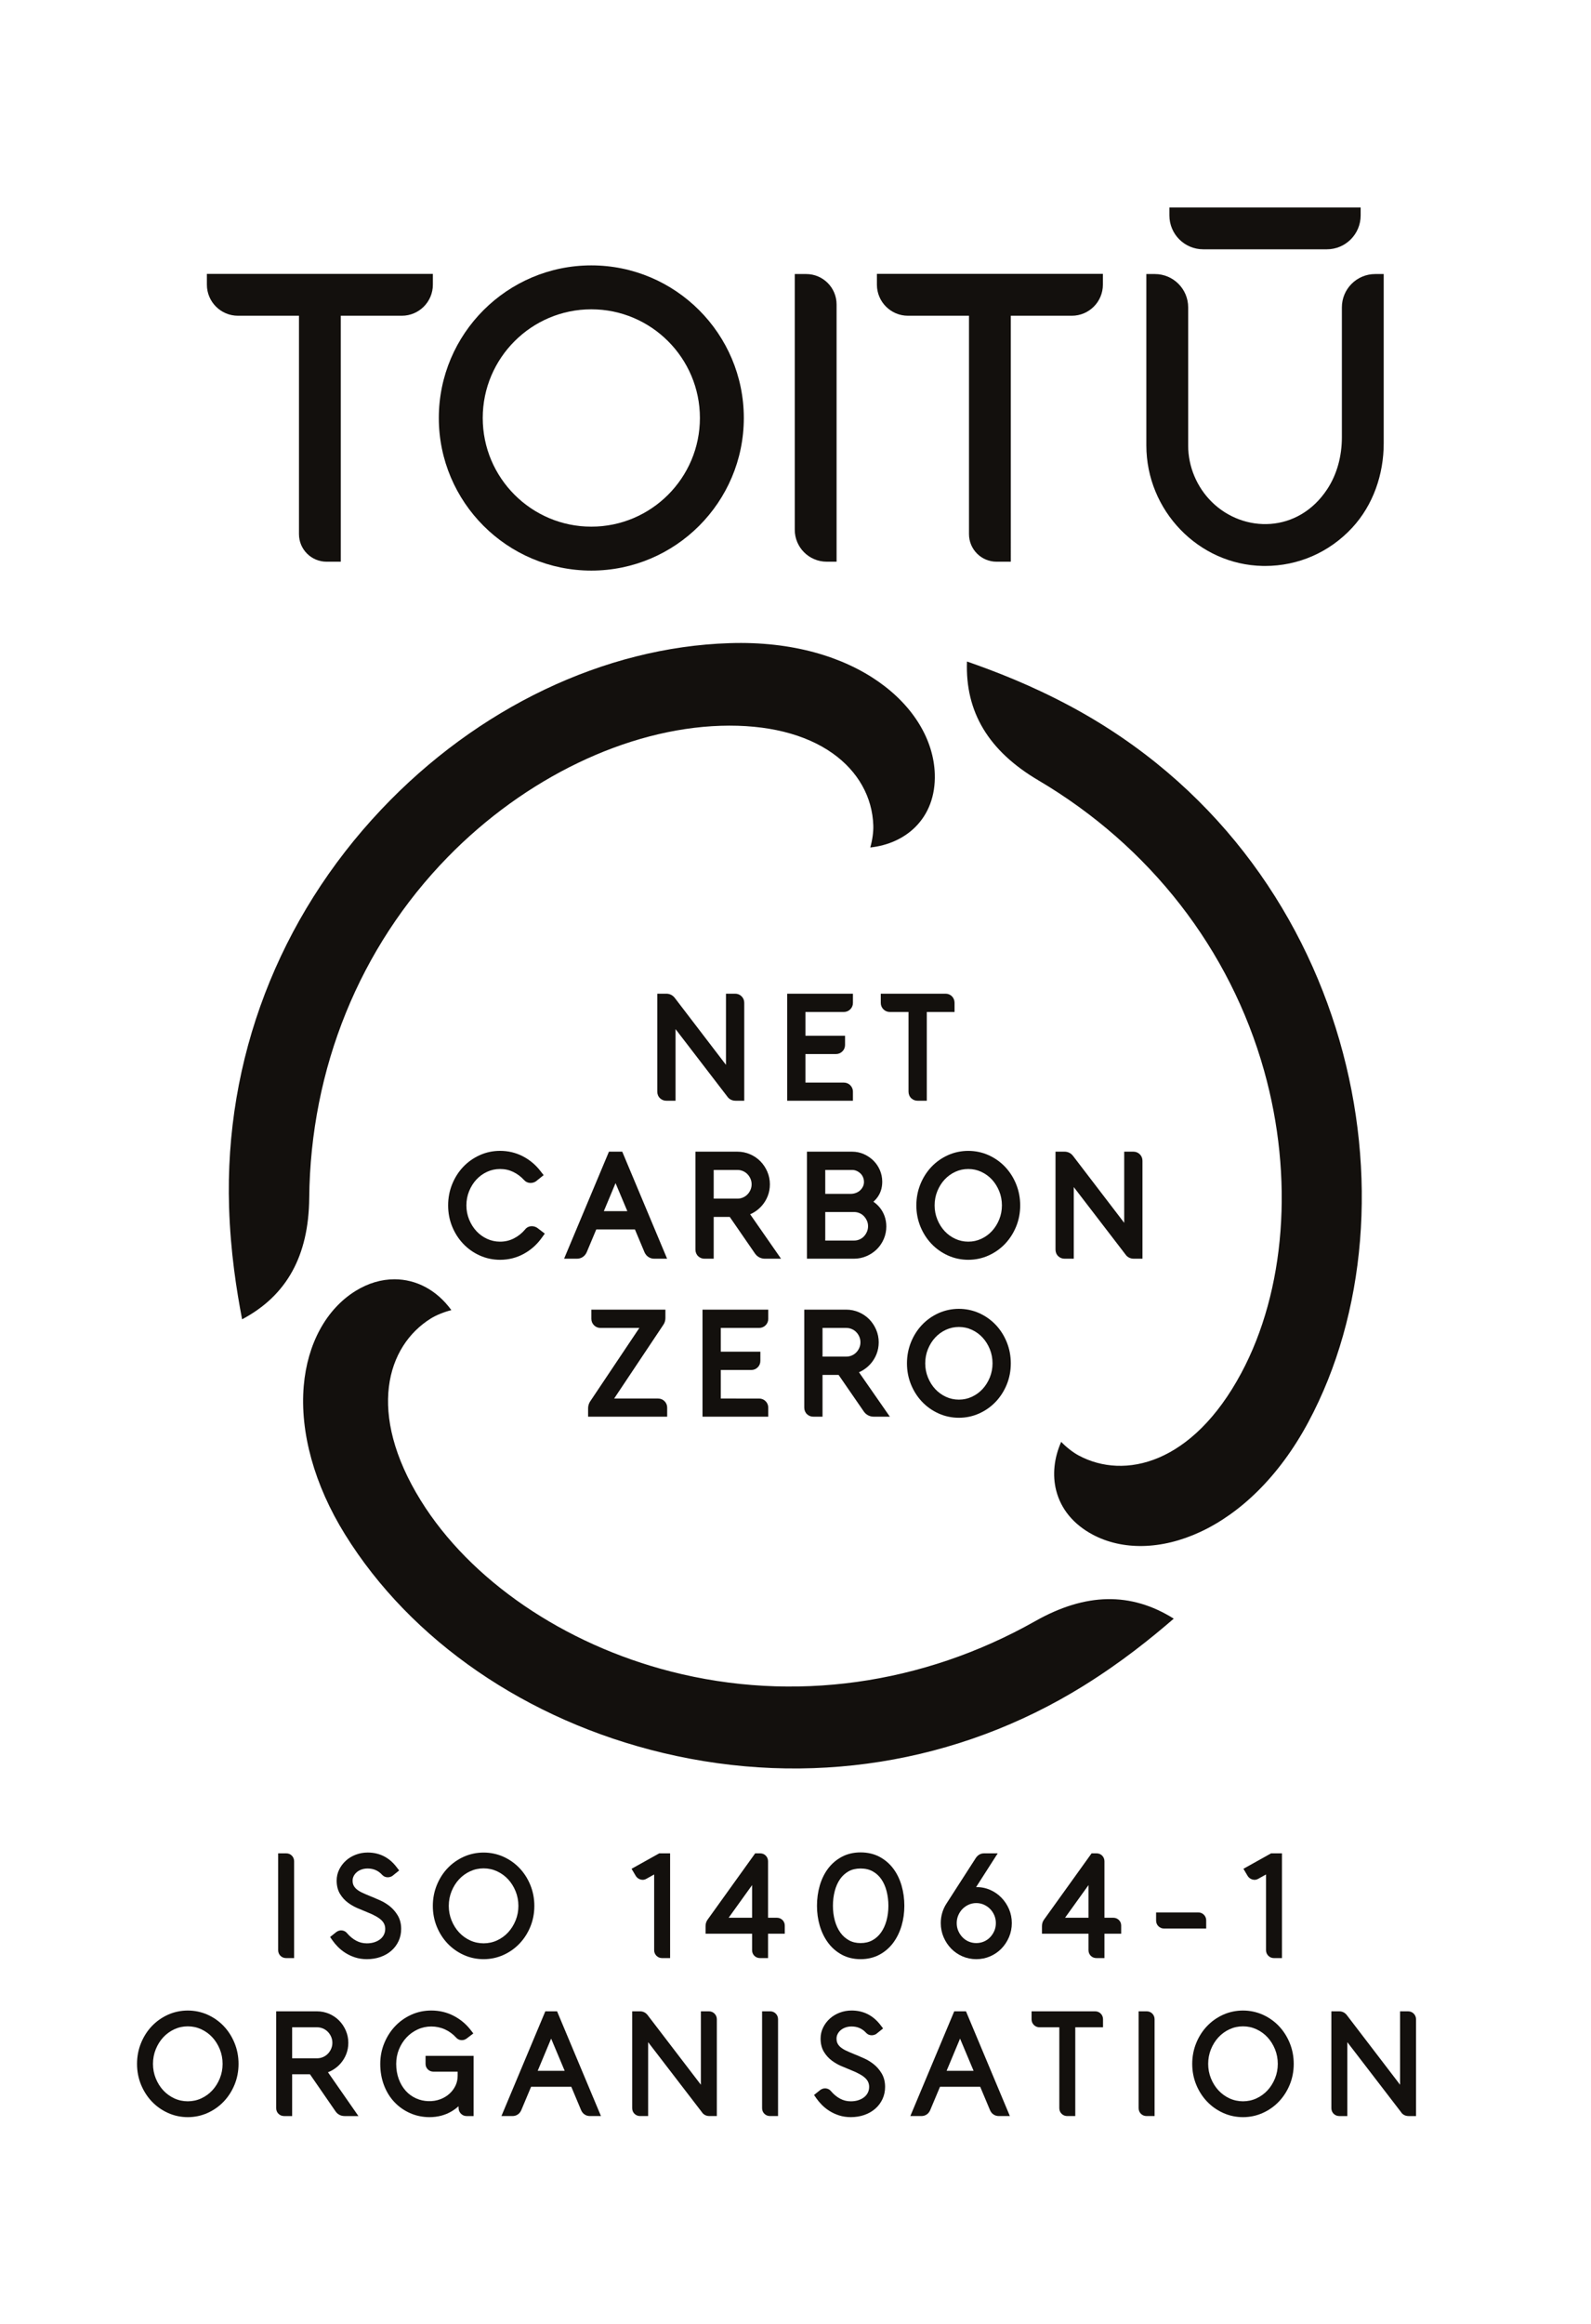
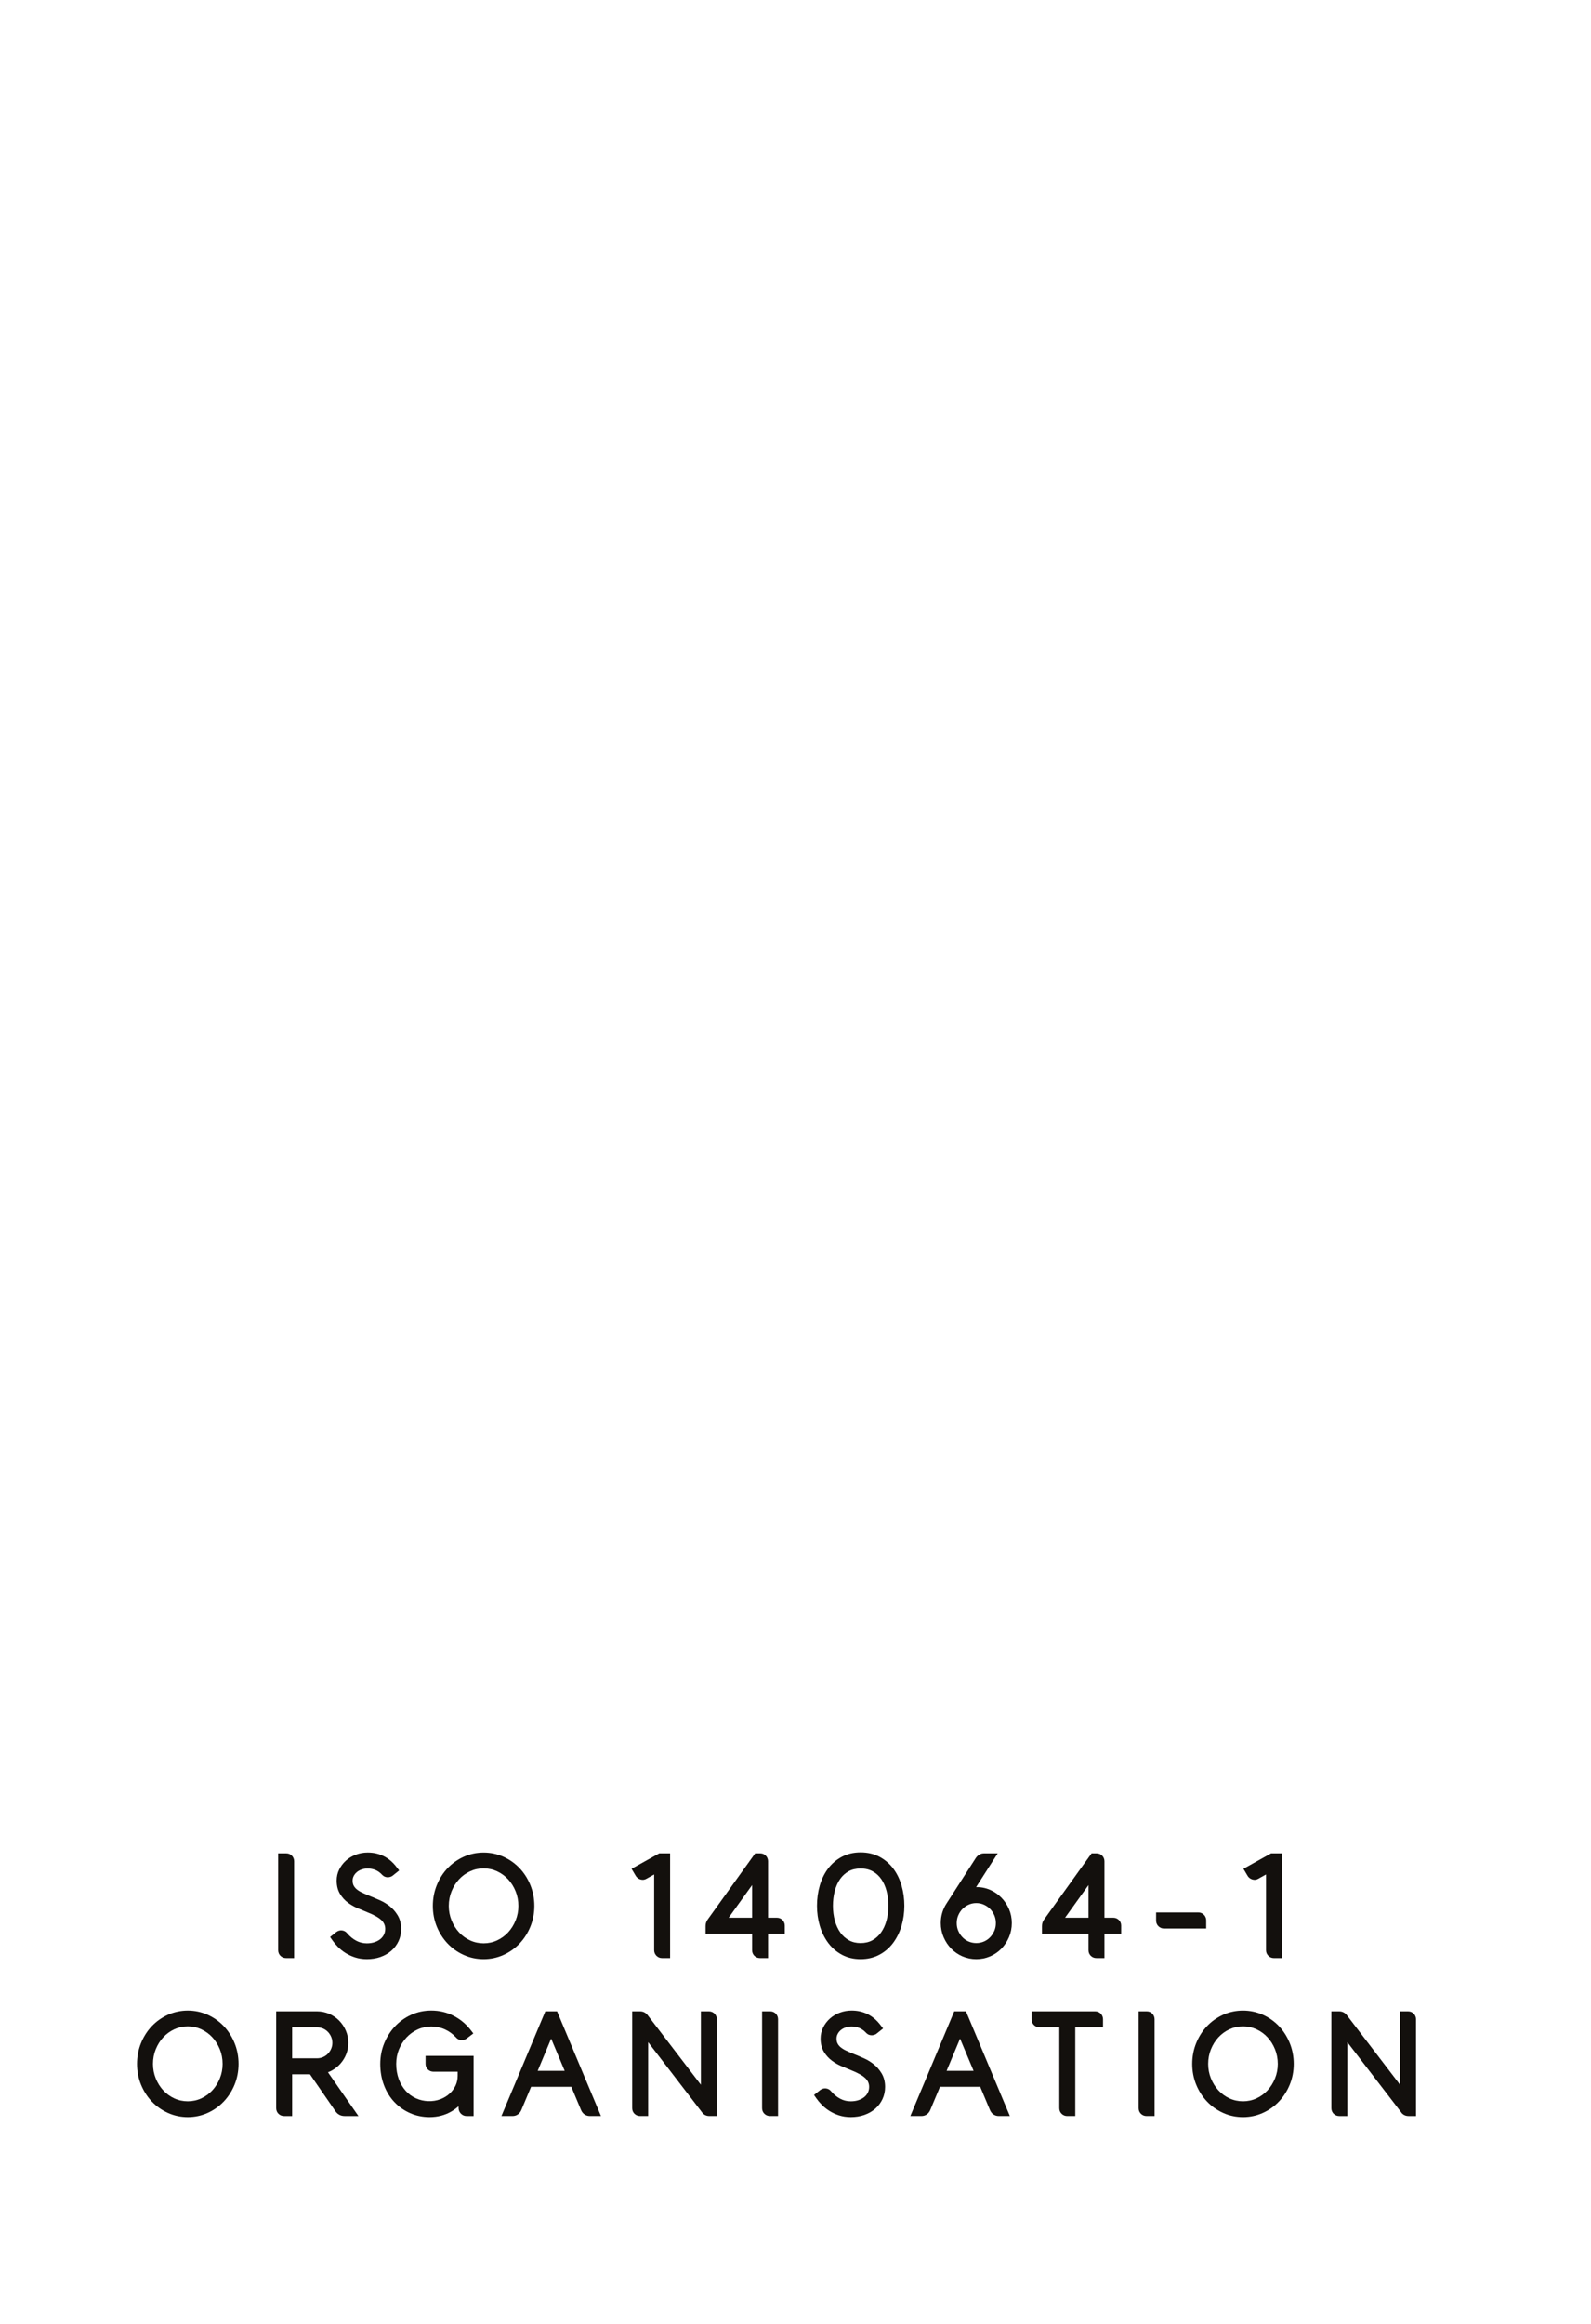
<svg xmlns="http://www.w3.org/2000/svg" viewBox="0 0 456.8 666.667" height="666.667" width="456.8" id="svg2" version="1.1">
  <defs id="defs6">
    <clipPath id="clipPath16" clipPathUnits="userSpaceOnUse">
-       <path id="path14" d="M 0,500 H 342.6 V 0 H 0 Z" />
-     </clipPath>
+       </clipPath>
    <clipPath id="clipPath112" clipPathUnits="userSpaceOnUse">
      <path id="path110" d="M 0,500 H 342.6 V 0 H 0 Z" />
    </clipPath>
  </defs>
  <g transform="matrix(1.333,0,0,-1.333,0,666.667)" id="g8">
    <g id="g10">
      <g clip-path="url(#clipPath16)" id="g12">
        <g transform="translate(178.062,379.234)" id="g18">
          <path id="path20" style="fill:#13100d;fill-opacity:1;fill-rule:nonzero;stroke:none" d="m 0,0 h 2.129 v 55.371 c 0,3.611 -2.927,6.539 -6.537,6.539 h -2.47 V 6.877 C -6.878,3.079 -3.799,0 0,0" />
        </g>
        <g transform="translate(127.366,433.553)" id="g22">
          <path id="path24" style="fill:#13100d;fill-opacity:1;fill-rule:nonzero;stroke:none" d="m 0,0 c 12.895,0 23.387,-10.495 23.387,-23.39 0,-12.897 -10.492,-23.388 -23.387,-23.388 -12.897,0 -23.39,10.491 -23.39,23.388 C -23.39,-10.495 -12.897,0 0,0 m 0,-56.235 c 18.112,0 32.845,14.731 32.845,32.845 0,18.111 -14.733,32.845 -32.845,32.845 -18.113,0 -32.848,-14.734 -32.848,-32.845 0,-18.114 14.735,-32.845 32.848,-32.845" />
        </g>
        <g transform="translate(64.395,385.171)" id="g26">
          <path id="path28" style="fill:#13100d;fill-opacity:1;fill-rule:nonzero;stroke:none" d="M 0,0 C 0,-3.281 2.66,-5.939 5.938,-5.939 H 9.009 L 9.006,46.998 h 13.146 c 3.696,0 6.69,2.996 6.69,6.691 v 2.318 h -48.675 v -2.318 c 0,-3.695 2.995,-6.691 6.69,-6.691 H 0 Z" />
        </g>
        <g transform="translate(195.567,432.169)" id="g30">
          <path id="path32" style="fill:#13100d;fill-opacity:1;fill-rule:nonzero;stroke:none" d="m 0,0 h 13.143 v -46.998 c 0,-3.281 2.66,-5.939 5.938,-5.939 h 3.071 L 22.149,0 h 13.146 c 3.696,0 6.69,2.997 6.69,6.691 V 9.01 H -6.69 V 6.691 C -6.69,2.997 -3.695,0 0,0" />
        </g>
        <g transform="translate(271.981,378.321)" id="g34">
-           <path id="path36" style="fill:#13100d;fill-opacity:1;fill-rule:nonzero;stroke:none" d="m 0,0 c 0.168,-0.003 0.335,-0.005 0.5,-0.005 7.137,0 13.835,2.913 18.75,8.209 4.547,4.903 6.807,11.508 6.807,18.195 v 36.423 h -1.839 c -3.96,0 -7.172,-3.211 -7.172,-7.171 V 27.697 c 0,-3.943 -0.986,-7.877 -3.151,-11.172 -6.264,-9.532 -18.02,-9.484 -24.846,-2.773 -3.246,3.192 -5.109,7.617 -5.109,12.137 v 29.762 c 0,3.96 -3.212,7.171 -7.171,7.171 h -1.838 V 25.946 C -25.069,11.9 -13.822,0.26 0,0" />
+           <path id="path36" style="fill:#13100d;fill-opacity:1;fill-rule:nonzero;stroke:none" d="m 0,0 c 0.168,-0.003 0.335,-0.005 0.5,-0.005 7.137,0 13.835,2.913 18.75,8.209 4.547,4.903 6.807,11.508 6.807,18.195 v 36.423 h -1.839 c -3.96,0 -7.172,-3.211 -7.172,-7.171 V 27.697 c 0,-3.943 -0.986,-7.877 -3.151,-11.172 -6.264,-9.532 -18.02,-9.484 -24.846,-2.773 -3.246,3.192 -5.109,7.617 -5.109,12.137 v 29.762 c 0,3.96 -3.212,7.171 -7.171,7.171 h -1.838 V 25.946 " />
        </g>
        <g transform="translate(259.16,446.469)" id="g38">
          <path id="path40" style="fill:#13100d;fill-opacity:1;fill-rule:nonzero;stroke:none" d="m 0,0 h 26.629 c 4.021,0 7.283,3.262 7.283,7.284 V 9.01 H -7.283 V 7.284 C -7.283,3.262 -4.022,0 0,0" />
        </g>
        <g transform="translate(96.418,315.639)" id="g42">
          <path id="path44" style="fill:#13100d;fill-opacity:1;fill-rule:nonzero;stroke:none" d="m 0,0 c 16.674,17.072 38.669,27.643 58.835,28.279 9.876,0.309 18.225,-1.751 24.134,-5.962 5.427,-3.865 8.522,-9.375 8.715,-15.511 0.045,-1.407 -0.211,-3.179 -0.654,-4.719 3.78,0.404 7.151,1.907 9.608,4.308 2.952,2.886 4.435,6.865 4.289,11.508 C 104.47,32.414 87.838,46.952 60.717,46.063 33.759,45.215 6.42,32.169 -14.289,10.27 c -22.144,-23.415 -33.788,-53.822 -32.787,-85.618 0.305,-9.713 1.614,-17.89 2.803,-24.113 9.606,5.09 14.338,13.638 14.458,26.091 C -29.547,-45.467 -18.958,-19.41 0,0" />
        </g>
        <g transform="translate(222.99,151.224)" id="g46">
          <path id="path48" style="fill:#13100d;fill-opacity:1;fill-rule:nonzero;stroke:none" d="m 0,0 c -24.298,-13.721 -52.157,-17.578 -78.447,-10.863 -23.122,5.905 -43.274,19.666 -53.906,36.812 -11.708,18.879 -7.347,33.285 2.169,39.186 1.198,0.742 2.862,1.406 4.416,1.792 -3.153,4.341 -7.586,6.641 -12.256,6.641 -2.787,0 -5.658,-0.819 -8.391,-2.515 -6.309,-3.911 -10.373,-11.361 -11.151,-20.438 -0.856,-9.986 2.294,-21.324 8.868,-31.927 14.214,-22.923 39.181,-40.077 68.501,-47.062 31.35,-7.471 63.504,-2.351 90.541,14.414 8.258,5.122 14.686,10.344 19.48,14.485 C 20.614,6.3 10.846,6.123 0,0" />
        </g>
        <g transform="translate(230.561,348.121)" id="g50">
          <path id="path52" style="fill:#13100d;fill-opacity:1;fill-rule:nonzero;stroke:none" d="m 0,0 c -8.564,4.591 -16.301,7.547 -22.283,9.628 -0.397,-10.863 4.64,-19.237 15.366,-25.567 24.031,-14.182 41.301,-36.38 48.632,-62.504 6.447,-22.977 4.605,-47.311 -4.928,-65.092 -10.496,-19.575 -25.152,-23.002 -35.019,-17.713 -1.241,0.665 -2.648,1.773 -3.76,2.925 -1.54,-3.474 -1.924,-7.145 -1.073,-10.474 1.023,-3.998 3.727,-7.273 7.821,-9.467 12.797,-6.858 33.685,0.318 46.492,24.206 C 76.181,-107.554 61.266,-32.848 0,0" />
        </g>
        <g transform="translate(158.45,263.218)" id="g54">
          <path id="path56" style="fill:#13100d;fill-opacity:1;fill-rule:nonzero;stroke:none" d="m 0,0 h 1.853 v 21.086 c 0,0.524 -0.192,0.998 -0.559,1.374 -0.367,0.373 -0.857,0.579 -1.38,0.579 H -2.083 V 7.724 l -11.041,14.428 c -0.45,0.572 -1.09,0.887 -1.802,0.887 h -1.953 V 1.953 c 0,-0.56 0.215,-1.068 0.601,-1.425 C -15.909,0.183 -15.441,0 -14.926,0 h 1.983 V 15.414 L -1.824,0.937 C -1.418,0.332 -0.773,0 0,0" />
        </g>
        <g transform="translate(183.713,265.171)" id="g58">
          <path id="path60" style="fill:#13100d;fill-opacity:1;fill-rule:nonzero;stroke:none" d="M 0,0 C 0,0.529 -0.197,1.006 -0.571,1.382 -0.939,1.75 -1.43,1.953 -1.953,1.953 h -8.273 v 6.144 h 6.574 c 0.529,0 1.006,0.196 1.383,0.572 0.373,0.374 0.57,0.852 0.57,1.381 v 1.983 h -8.527 v 5.117 h 8.273 c 0.523,0 1.014,0.203 1.383,0.573 0.373,0.374 0.57,0.852 0.57,1.381 v 1.982 H -14.161 V -1.953 l 14.161,0 z" />
        </g>
        <g transform="translate(191.663,282.321)" id="g62">
          <path id="path64" style="fill:#13100d;fill-opacity:1;fill-rule:nonzero;stroke:none" d="m 0,0 h 4.024 v -17.15 c 0,-0.559 0.215,-1.067 0.602,-1.428 0.37,-0.343 0.837,-0.526 1.352,-0.526 H 7.96 V 0 h 5.977 v 1.982 c 0,0.513 -0.181,0.979 -0.526,1.351 -0.362,0.389 -0.859,0.603 -1.398,0.603 H -1.953 V 1.953 c 0,-0.53 0.198,-1.008 0.571,-1.382 C -1.008,0.198 -0.53,0 0,0" />
        </g>
        <g transform="translate(115.662,235.894)" id="g66">
          <path id="path68" style="fill:#13100d;fill-opacity:1;fill-rule:nonzero;stroke:none" d="m 0,0 c -0.374,0.232 -0.795,0.345 -1.232,0.319 -0.544,-0.032 -1.029,-0.298 -1.327,-0.697 -0.669,-0.802 -1.483,-1.451 -2.42,-1.928 -0.924,-0.47 -1.898,-0.699 -2.978,-0.699 -0.984,0 -1.921,0.203 -2.786,0.603 -0.882,0.407 -1.657,0.967 -2.304,1.664 -0.656,0.706 -1.186,1.55 -1.575,2.507 -0.386,0.947 -0.582,1.966 -0.582,3.03 0,1.082 0.196,2.112 0.582,3.06 0.389,0.956 0.919,1.8 1.575,2.506 0.646,0.696 1.421,1.256 2.304,1.664 0.865,0.4 1.802,0.603 2.786,0.603 1.03,0 1.956,-0.204 2.828,-0.624 0.883,-0.425 1.672,-1.014 2.316,-1.721 0.338,-0.396 0.809,-0.629 1.317,-0.656 0.43,-0.02 0.86,0.085 1.235,0.32 l 1.694,1.361 -0.759,0.968 c -1.027,1.311 -2.296,2.357 -3.77,3.111 -1.49,0.761 -3.126,1.148 -4.861,1.148 -1.539,0 -3.013,-0.314 -4.381,-0.932 -1.355,-0.611 -2.552,-1.46 -3.558,-2.52 -1.002,-1.057 -1.802,-2.313 -2.376,-3.732 -0.576,-1.423 -0.868,-2.956 -0.868,-4.556 0,-1.602 0.293,-3.131 0.869,-4.545 0.574,-1.408 1.373,-2.657 2.375,-3.713 1.005,-1.061 2.202,-1.909 3.557,-2.521 1.368,-0.618 2.842,-0.931 4.382,-0.931 1.826,0 3.535,0.426 5.079,1.265 1.527,0.828 2.82,1.967 3.845,3.384 l 0.715,0.988 -1.586,1.207 z" />
        </g>
        <g transform="translate(130.061,239.453)" id="g70">
          <path id="path72" style="fill:#13100d;fill-opacity:1;fill-rule:nonzero;stroke:none" d="M 0,0 2.522,6.036 5.061,0 Z m 6.697,-3.936 2.066,-4.919 c 0.197,-0.438 0.487,-0.782 0.854,-1.018 0.371,-0.24 0.792,-0.362 1.252,-0.362 h 2.758 L 3.964,12.804 H 1.101 l -9.663,-23.039 h 2.759 c 0.459,0 0.879,0.121 1.248,0.36 0.37,0.239 0.659,0.581 0.871,1.05 l 2.052,4.889 z" />
        </g>
        <g transform="translate(153.725,248.321)" id="g74">
          <path id="path76" style="fill:#13100d;fill-opacity:1;fill-rule:nonzero;stroke:none" d="m 0,0 h 5.108 c 0.42,0 0.806,-0.078 1.181,-0.237 0.376,-0.16 0.694,-0.377 0.971,-0.66 0.285,-0.292 0.503,-0.622 0.668,-1.008 0.159,-0.375 0.237,-0.762 0.237,-1.181 0,-0.42 -0.078,-0.806 -0.237,-1.181 C 7.763,-4.654 7.545,-4.984 7.261,-5.275 6.983,-5.559 6.666,-5.775 6.289,-5.936 5.914,-6.095 5.528,-6.173 5.108,-6.173 H 0 Z m 8.383,-9.285 c 0.742,0.401 1.398,0.92 1.952,1.545 0.555,0.625 0.991,1.337 1.298,2.115 0.31,0.789 0.468,1.643 0.468,2.539 0,0.948 -0.187,1.863 -0.557,2.721 C 11.182,0.477 10.682,1.227 10.058,1.862 9.429,2.503 8.679,3.014 7.829,3.379 6.972,3.749 6.057,3.936 5.108,3.936 H -3.936 V -17.15 c 0,-0.561 0.216,-1.069 0.602,-1.426 0.369,-0.345 0.836,-0.528 1.352,-0.528 H 0 v 8.996 h 3.456 l 5.433,-7.876 c 0.505,-0.722 1.274,-1.12 2.167,-1.12 h 3.447 l -6.652,9.562 c 0.18,0.078 0.357,0.163 0.532,0.257" />
        </g>
        <g transform="translate(185.886,244.783)" id="g78">
          <path id="path80" style="fill:#13100d;fill-opacity:1;fill-rule:nonzero;stroke:none" d="M 0,0 C -0.149,-0.318 -0.347,-0.593 -0.606,-0.838 -0.86,-1.079 -1.157,-1.262 -1.514,-1.399 -1.88,-1.541 -2.27,-1.609 -2.706,-1.609 h -5.43 v 5.147 h 5.782 c 0.353,0 0.67,-0.065 0.969,-0.199 C -1.062,3.195 -0.774,3.001 -0.53,2.764 -0.299,2.539 -0.123,2.277 0.008,1.963 0.14,1.646 0.205,1.314 0.205,0.95 0.205,0.604 0.138,0.294 0,0 m -1.944,-11.659 h -6.192 v 6.143 h 6.192 c 0.42,0 0.806,-0.077 1.18,-0.236 0.372,-0.159 0.682,-0.372 0.947,-0.649 0.277,-0.292 0.502,-0.633 0.667,-1.013 0.157,-0.363 0.233,-0.742 0.233,-1.159 0,-0.42 -0.077,-0.805 -0.236,-1.18 -0.165,-0.388 -0.389,-0.73 -0.665,-1.02 -0.264,-0.278 -0.574,-0.491 -0.946,-0.649 -0.374,-0.16 -0.76,-0.237 -1.18,-0.237 M -12.072,7.474 v -23.039 h 10.11 c 0.949,0 1.863,0.187 2.717,0.556 0.842,0.363 1.584,0.858 2.209,1.472 0.629,0.619 1.134,1.357 1.498,2.195 0.37,0.848 0.558,1.76 0.558,2.711 0,0.808 -0.135,1.58 -0.401,2.297 -0.265,0.712 -0.641,1.354 -1.118,1.904 -0.366,0.424 -0.79,0.802 -1.266,1.129 0.242,0.215 0.468,0.448 0.676,0.701 0.816,0.989 1.23,2.203 1.23,3.608 0,0.87 -0.173,1.712 -0.513,2.502 C 3.291,4.292 2.819,4.983 2.227,5.564 1.645,6.134 0.96,6.597 0.191,6.94 -0.603,7.294 -1.459,7.474 -2.354,7.474 Z" />
        </g>
        <g transform="translate(208.555,232.89)" id="g82">
          <path id="path84" style="fill:#13100d;fill-opacity:1;fill-rule:nonzero;stroke:none" d="M 0,0 C -0.984,0 -1.921,0.203 -2.786,0.603 -3.667,1.01 -4.443,1.57 -5.09,2.267 c -0.656,0.706 -1.186,1.549 -1.575,2.507 -0.386,0.947 -0.582,1.966 -0.582,3.03 0,1.082 0.196,2.112 0.582,3.06 0.389,0.956 0.919,1.8 1.575,2.506 0.646,0.696 1.421,1.256 2.304,1.664 0.865,0.4 1.802,0.603 2.786,0.603 0.998,0 1.909,-0.198 2.786,-0.602 0.883,-0.409 1.659,-0.969 2.305,-1.664 0.654,-0.706 1.184,-1.55 1.575,-2.508 C 7.051,9.915 7.247,8.885 7.247,7.804 7.247,6.741 7.051,5.722 6.666,4.774 6.275,3.815 5.745,2.972 5.091,2.267 4.444,1.57 3.668,1.01 2.787,0.603 1.909,0.197 0.998,0 0,0 M 7.939,16.092 C 6.932,17.153 5.735,18 4.382,18.612 c -2.738,1.236 -6.026,1.236 -8.763,0 -1.355,-0.612 -2.552,-1.46 -3.557,-2.52 -1.003,-1.057 -1.803,-2.313 -2.377,-3.732 -0.576,-1.423 -0.868,-2.956 -0.868,-4.556 0,-1.602 0.293,-3.131 0.869,-4.545 0.574,-1.408 1.373,-2.657 2.375,-3.713 1.005,-1.061 2.202,-1.909 3.557,-2.521 1.368,-0.618 2.842,-0.931 4.382,-0.931 1.539,0 3.014,0.313 4.382,0.931 1.354,0.611 2.551,1.459 3.557,2.52 1.002,1.057 1.801,2.307 2.375,3.714 0.577,1.415 0.869,2.944 0.869,4.545 0,1.599 -0.292,3.132 -0.868,4.556 -0.574,1.418 -1.373,2.674 -2.376,3.732" />
        </g>
        <g transform="translate(245.518,251.678)" id="g86">
          <path id="path88" style="fill:#13100d;fill-opacity:1;fill-rule:nonzero;stroke:none" d="m 0,0 c -0.367,0.374 -0.857,0.579 -1.38,0.579 h -1.996 v -15.315 l -11.041,14.428 c -0.451,0.572 -1.091,0.887 -1.803,0.887 h -1.953 v -21.086 c 0,-0.56 0.215,-1.068 0.601,-1.425 0.369,-0.345 0.837,-0.528 1.352,-0.528 h 1.983 v 15.414 l 11.119,-14.477 c 0.406,-0.605 1.051,-0.937 1.824,-0.937 H 0.559 V -1.374 C 0.559,-0.85 0.367,-0.376 0,0" />
        </g>
        <g transform="translate(141.751,199.124)" id="g90">
          <path id="path92" style="fill:#13100d;fill-opacity:1;fill-rule:nonzero;stroke:none" d="M 0,0 H -9.47 L 1.099,15.829 c 0.31,0.426 0.473,0.944 0.473,1.497 v 1.807 H -14.376 V 17.15 c 0,-0.53 0.197,-1.008 0.571,-1.381 0.373,-0.374 0.851,-0.572 1.382,-0.572 h 8.382 L -14.66,-0.653 c -0.278,-0.453 -0.42,-0.94 -0.42,-1.447 V -3.906 H 1.953 v 1.953 c 0,0.53 -0.198,1.008 -0.571,1.382 C 1.008,-0.198 0.53,0 0,0" />
        </g>
        <g transform="translate(151.313,195.218)" id="g94">
          <path id="path96" style="fill:#13100d;fill-opacity:1;fill-rule:nonzero;stroke:none" d="m 0,0 h 14.161 v 1.953 c 0,0.529 -0.197,1.006 -0.571,1.382 -0.368,0.369 -0.859,0.571 -1.382,0.571 H 3.936 v 6.144 h 6.573 c 0.529,0 1.006,0.197 1.383,0.573 0.373,0.374 0.57,0.851 0.57,1.38 v 1.983 H 3.936 v 5.118 h 8.272 c 0.523,0 1.014,0.202 1.383,0.572 0.373,0.374 0.57,0.852 0.57,1.381 v 1.982 L 0,23.039 Z" />
        </g>
        <g transform="translate(177.165,214.321)" id="g98">
          <path id="path100" style="fill:#13100d;fill-opacity:1;fill-rule:nonzero;stroke:none" d="m 0,0 h 5.108 c 0.42,0 0.806,-0.078 1.181,-0.237 0.376,-0.16 0.694,-0.377 0.971,-0.66 0.285,-0.292 0.503,-0.622 0.668,-1.008 0.159,-0.375 0.237,-0.762 0.237,-1.181 0,-0.42 -0.078,-0.806 -0.237,-1.181 C 7.763,-4.654 7.545,-4.984 7.261,-5.275 6.983,-5.559 6.666,-5.775 6.289,-5.936 5.914,-6.095 5.528,-6.173 5.108,-6.173 H 0 Z m 8.383,-9.285 c 0.742,0.401 1.398,0.92 1.952,1.545 0.555,0.625 0.991,1.337 1.298,2.115 0.31,0.789 0.468,1.643 0.468,2.539 0,0.948 -0.187,1.863 -0.557,2.721 C 11.182,0.477 10.682,1.227 10.058,1.862 9.429,2.503 8.679,3.014 7.829,3.379 6.972,3.749 6.057,3.936 5.108,3.936 H -3.936 V -17.15 c 0,-0.561 0.216,-1.069 0.602,-1.426 0.369,-0.345 0.836,-0.528 1.352,-0.528 H 0 v 8.996 h 3.456 l 5.433,-7.876 c 0.505,-0.722 1.274,-1.12 2.167,-1.12 h 3.447 l -6.652,9.562 c 0.18,0.078 0.357,0.163 0.532,0.257" />
        </g>
        <g transform="translate(206.533,198.89)" id="g102">
          <path id="path104" style="fill:#13100d;fill-opacity:1;fill-rule:nonzero;stroke:none" d="M 0,0 C -0.984,0 -1.921,0.203 -2.786,0.603 -3.667,1.01 -4.443,1.57 -5.09,2.267 c -0.656,0.706 -1.186,1.549 -1.575,2.507 -0.386,0.947 -0.582,1.966 -0.582,3.03 0,1.082 0.196,2.112 0.582,3.06 0.389,0.956 0.919,1.8 1.575,2.506 0.646,0.696 1.421,1.256 2.304,1.664 0.865,0.4 1.802,0.603 2.786,0.603 0.998,0 1.909,-0.198 2.786,-0.602 0.883,-0.409 1.659,-0.969 2.305,-1.664 0.654,-0.706 1.184,-1.55 1.575,-2.508 C 7.051,9.915 7.247,8.885 7.247,7.804 7.247,6.741 7.051,5.722 6.666,4.774 6.275,3.815 5.745,2.972 5.091,2.267 4.444,1.57 3.668,1.01 2.787,0.603 1.909,0.197 0.998,0 0,0 M 7.939,16.092 C 6.932,17.153 5.735,18 4.382,18.612 c -2.738,1.236 -6.026,1.236 -8.763,0 -1.355,-0.612 -2.552,-1.46 -3.557,-2.52 -1.003,-1.057 -1.803,-2.313 -2.377,-3.732 -0.576,-1.423 -0.868,-2.956 -0.868,-4.556 0,-1.602 0.293,-3.131 0.869,-4.545 0.574,-1.408 1.373,-2.657 2.375,-3.713 1.005,-1.061 2.202,-1.909 3.557,-2.521 1.368,-0.618 2.842,-0.931 4.382,-0.931 1.539,0 3.014,0.313 4.382,0.931 1.354,0.611 2.551,1.459 3.557,2.52 1.002,1.057 1.801,2.307 2.375,3.714 0.577,1.415 0.869,2.944 0.869,4.545 0,1.599 -0.292,3.132 -0.868,4.556 -0.574,1.418 -1.373,2.674 -2.376,3.732" />
        </g>
      </g>
    </g>
    <g id="g106">
      <g clip-path="url(#clipPath112)" id="g108">
        <g transform="translate(61.617,78.697)" id="g114">
          <path id="path116" style="fill:#13100d;fill-opacity:1;fill-rule:nonzero;stroke:none" d="m 0,0 h 1.732 v 20.836 c 0,0.449 -0.158,0.856 -0.459,1.18 -0.314,0.337 -0.746,0.523 -1.214,0.523 H -1.703 V 1.703 c 0,-0.497 0.182,-0.928 0.522,-1.243 C -0.859,0.159 -0.451,0 0,0" />
        </g>
        <g transform="translate(84.27,80.259)" id="g118">
          <path id="path120" style="fill:#13100d;fill-opacity:1;fill-rule:nonzero;stroke:none" d="m 0,0 c 0.667,0.578 1.195,1.276 1.569,2.075 0.377,0.804 0.569,1.691 0.569,2.636 0,1.12 -0.256,2.108 -0.762,2.938 -0.468,0.77 -1.039,1.425 -1.697,1.948 -0.629,0.498 -1.3,0.911 -1.996,1.226 -0.639,0.289 -1.178,0.524 -1.623,0.706 l -0.582,0.233 c -0.609,0.247 -1.18,0.494 -1.714,0.742 -0.465,0.216 -0.866,0.461 -1.191,0.729 -0.289,0.239 -0.509,0.506 -0.673,0.82 -0.148,0.282 -0.222,0.639 -0.222,1.06 0,0.337 0.072,0.649 0.221,0.952 0.157,0.32 0.371,0.596 0.655,0.843 0.284,0.247 0.632,0.446 1.032,0.589 0.409,0.146 0.854,0.22 1.325,0.22 1.25,0 2.27,-0.443 3.092,-1.322 0.294,-0.342 0.702,-0.543 1.141,-0.566 0.384,-0.02 0.756,0.075 1.087,0.282 l 1.475,1.183 -0.597,0.774 c -1.58,2.047 -3.66,3.085 -6.183,3.085 -0.899,0 -1.762,-0.155 -2.568,-0.462 -0.806,-0.306 -1.519,-0.736 -2.116,-1.276 -0.598,-0.54 -1.083,-1.177 -1.44,-1.892 -0.372,-0.742 -0.56,-1.553 -0.56,-2.41 0,-1.122 0.247,-2.092 0.734,-2.882 0.456,-0.742 1.025,-1.369 1.691,-1.862 0.625,-0.463 1.282,-0.847 1.955,-1.14 C -6.759,8.96 -6.22,8.736 -5.784,8.565 L -5.205,8.322 C -3.703,7.732 -2.642,7.129 -2.05,6.53 -1.544,6.016 -1.298,5.421 -1.298,4.711 -1.298,4.274 -1.385,3.879 -1.565,3.504 -1.748,3.125 -1.996,2.809 -2.326,2.539 -2.669,2.256 -3.09,2.029 -3.578,1.864 -4.077,1.695 -4.64,1.609 -5.25,1.609 c -0.82,0 -1.56,0.179 -2.261,0.546 -0.723,0.378 -1.392,0.924 -1.949,1.574 -0.282,0.376 -0.69,0.61 -1.152,0.659 -0.436,0.048 -0.857,-0.073 -1.24,-0.361 l -1.317,-1.054 0.537,-0.768 c 0.302,-0.434 0.682,-0.885 1.13,-1.343 0.462,-0.472 1.003,-0.91 1.609,-1.299 0.617,-0.396 1.315,-0.724 2.076,-0.973 0.782,-0.257 1.646,-0.387 2.567,-0.387 1.046,0 2.025,0.157 2.909,0.466 C -1.443,-1.017 -0.656,-0.569 0,0" />
        </g>
        <g transform="translate(104.16,98.005)" id="g122">
          <path id="path124" style="fill:#13100d;fill-opacity:1;fill-rule:nonzero;stroke:none" d="m 0,0 c 1.021,0 1.993,-0.21 2.891,-0.625 0.913,-0.423 1.715,-1.002 2.383,-1.721 0.675,-0.728 1.221,-1.597 1.623,-2.583 0.398,-0.979 0.6,-2.04 0.6,-3.154 0,-1.095 -0.202,-2.146 -0.6,-3.124 -0.402,-0.987 -0.948,-1.856 -1.623,-2.583 -0.67,-0.721 -1.471,-1.3 -2.382,-1.721 -1.797,-0.83 -3.987,-0.83 -5.783,0 -0.911,0.421 -1.713,1 -2.382,1.721 -0.677,0.728 -1.223,1.597 -1.623,2.583 -0.399,0.977 -0.601,2.028 -0.601,3.124 0,1.115 0.202,2.176 0.601,3.154 0.4,0.985 0.946,1.854 1.623,2.582 0.668,0.721 1.47,1.3 2.382,1.722 C -1.993,-0.21 -1.021,0 0,0 m 7.758,-16.169 c 0.98,1.034 1.763,2.257 2.324,3.636 0.565,1.385 0.851,2.882 0.851,4.45 0,1.567 -0.286,3.069 -0.85,4.462 C 9.521,-2.231 8.739,-1.002 7.758,0.033 6.773,1.07 5.603,1.899 4.279,2.498 1.605,3.704 -1.606,3.704 -4.279,2.498 -5.604,1.899 -6.774,1.07 -7.757,0.033 c -0.981,-1.034 -1.764,-2.263 -2.326,-3.654 -0.564,-1.393 -0.85,-2.894 -0.85,-4.462 0,-1.569 0.287,-3.066 0.85,-4.45 0.563,-1.38 1.345,-2.603 2.325,-3.636 0.983,-1.037 2.154,-1.867 3.479,-2.465 1.336,-0.603 2.775,-0.909 4.279,-0.909 1.503,0 2.943,0.306 4.279,0.909 1.324,0.598 2.494,1.427 3.479,2.465" />
        </g>
        <g transform="translate(137.919,95.621)" id="g126">
          <path id="path128" style="fill:#13100d;fill-opacity:1;fill-rule:nonzero;stroke:none" d="M 0,0 C 0.461,-0.147 0.94,-0.088 1.3,0.138 L 2.979,1.07 v -16.291 c 0,-0.46 0.168,-0.875 0.486,-1.197 0.324,-0.331 0.74,-0.506 1.202,-0.506 H 6.415 V 5.615 H 4.063 L -1.887,2.293 -0.972,0.747 C -0.749,0.388 -0.412,0.129 0,0" />
        </g>
        <g transform="translate(161.993,94.405)" id="g130">
          <path id="path132" style="fill:#13100d;fill-opacity:1;fill-rule:nonzero;stroke:none" d="m 0,0 v -7.028 h -5.049 z m 5.336,-7.028 h -1.9 V 5.127 c 0,0.448 -0.158,0.855 -0.459,1.18 C 2.663,6.645 2.231,6.831 1.762,6.831 H 0.663 l -10.22,-14.23 c -0.308,-0.41 -0.464,-0.888 -0.464,-1.42 v -1.645 H 0 v -3.541 c 0,-0.496 0.182,-0.927 0.523,-1.245 0.322,-0.3 0.73,-0.458 1.18,-0.458 h 1.733 v 5.244 H 7.04 v 1.762 c 0,0.47 -0.187,0.902 -0.525,1.216 -0.323,0.299 -0.73,0.458 -1.179,0.458" />
        </g>
        <g transform="translate(185.363,81.927)" id="g134">
          <path id="path136" style="fill:#13100d;fill-opacity:1;fill-rule:nonzero;stroke:none" d="m 0,0 c -0.954,0 -1.771,0.194 -2.499,0.594 -0.734,0.404 -1.358,0.96 -1.855,1.655 -0.517,0.722 -0.916,1.582 -1.186,2.556 -0.278,1.001 -0.418,2.084 -0.418,3.219 0,1.102 0.132,2.171 0.393,3.178 0.253,0.974 0.638,1.838 1.145,2.566 0.488,0.701 1.107,1.265 1.84,1.676 0.716,0.401 1.584,0.605 2.58,0.605 0.998,0 1.872,-0.204 2.598,-0.607 C 3.339,15.031 3.962,14.468 4.449,13.768 4.956,13.039 5.342,12.175 5.595,11.202 5.856,10.194 5.988,9.125 5.988,8.024 5.988,6.892 5.847,5.809 5.57,4.805 5.299,3.83 4.9,2.969 4.384,2.249 3.887,1.555 3.263,0.998 2.528,0.594 1.811,0.2 0.96,0 0,0 M 7.044,16.023 C 6.247,17.084 5.251,17.937 4.083,18.561 2.897,19.193 1.524,19.514 0,19.514 c -1.505,0 -2.869,-0.321 -4.053,-0.953 -1.169,-0.624 -2.166,-1.478 -2.962,-2.538 -0.781,-1.04 -1.382,-2.273 -1.784,-3.662 -0.395,-1.362 -0.596,-2.822 -0.596,-4.337 0,-1.496 0.201,-2.937 0.597,-4.281 0.402,-1.366 1,-2.595 1.777,-3.65 0.795,-1.082 1.792,-1.952 2.961,-2.587 1.185,-0.644 2.551,-0.971 4.06,-0.971 1.507,0 2.877,0.326 4.071,0.969 1.18,0.635 2.182,1.506 2.979,2.588 0.777,1.056 1.375,2.284 1.778,3.651 0.395,1.347 0.596,2.788 0.596,4.281 0,1.513 -0.2,2.972 -0.595,4.337 -0.404,1.39 -1.004,2.622 -1.785,3.662" />
        </g>
        <g transform="translate(206.399,87.891)" id="g138">
          <path id="path140" style="fill:#13100d;fill-opacity:1;fill-rule:nonzero;stroke:none" d="m 0,0 c 0.223,0.526 0.528,0.989 0.907,1.375 0.379,0.387 0.832,0.699 1.348,0.93 0.511,0.227 1.044,0.338 1.63,0.338 0.577,0 1.125,-0.114 1.629,-0.338 C 6.031,2.074 6.484,1.761 6.862,1.375 7.24,0.99 7.545,0.526 7.77,0 7.989,-0.517 8.1,-1.076 8.1,-1.661 8.1,-2.263 7.99,-2.825 7.772,-3.33 7.546,-3.853 7.238,-4.32 6.855,-4.718 6.482,-5.107 6.035,-5.416 5.525,-5.635 c -1.02,-0.44 -2.262,-0.439 -3.281,0 -0.516,0.222 -0.951,0.522 -1.33,0.917 -0.383,0.399 -0.691,0.865 -0.916,1.388 -0.218,0.505 -0.329,1.066 -0.329,1.669 0,0.586 0.112,1.144 0.331,1.661 M 9.306,3.796 C 8.623,4.502 7.817,5.063 6.913,5.465 5.948,5.894 4.896,6.105 3.841,6.077 l 4.655,7.268 H 5.525 c -0.674,0 -1.276,-0.327 -1.719,-0.957 L -2.548,2.52 C -2.932,1.934 -3.233,1.28 -3.446,0.577 c -0.213,-0.706 -0.321,-1.459 -0.321,-2.238 0,-1.069 0.205,-2.089 0.609,-3.031 0.399,-0.929 0.945,-1.755 1.622,-2.455 0.684,-0.707 1.502,-1.27 2.43,-1.672 0.933,-0.405 1.939,-0.61 2.991,-0.61 1.051,0 2.057,0.205 2.99,0.61 0.928,0.402 1.745,0.965 2.431,1.673 0.678,0.7 1.224,1.526 1.621,2.455 0.404,0.941 0.609,1.961 0.609,3.03 0,1.072 -0.205,2.088 -0.61,3.021 -0.398,0.917 -0.943,1.737 -1.62,2.436" />
        </g>
        <g transform="translate(234.451,94.405)" id="g142">
          <path id="path144" style="fill:#13100d;fill-opacity:1;fill-rule:nonzero;stroke:none" d="m 0,0 v -7.028 h -5.049 z m 5.336,-7.028 h -1.9 V 5.127 c 0,0.448 -0.158,0.855 -0.459,1.18 C 2.663,6.645 2.231,6.831 1.762,6.831 H 0.663 l -10.22,-14.23 c -0.308,-0.41 -0.464,-0.888 -0.464,-1.42 v -1.645 H 0 v -3.541 c 0,-0.496 0.182,-0.927 0.523,-1.245 0.322,-0.3 0.73,-0.458 1.18,-0.458 h 1.733 v 5.244 H 7.04 v 1.762 c 0,0.47 -0.187,0.902 -0.525,1.216 -0.323,0.299 -0.73,0.458 -1.179,0.458" />
        </g>
        <g transform="translate(259.803,86.817)" id="g146">
          <path id="path148" style="fill:#13100d;fill-opacity:1;fill-rule:nonzero;stroke:none" d="m 0,0 c 0,0.461 -0.172,0.878 -0.499,1.207 -0.326,0.324 -0.743,0.496 -1.204,0.496 h -9.087 v -1.762 c 0,-0.464 0.173,-0.881 0.497,-1.204 0.326,-0.326 0.743,-0.499 1.207,-0.499 H 0 Z" />
        </g>
        <g transform="translate(269.709,95.621)" id="g150">
          <path id="path152" style="fill:#13100d;fill-opacity:1;fill-rule:nonzero;stroke:none" d="M 0,0 C 0.462,-0.147 0.941,-0.088 1.3,0.138 L 2.979,1.07 v -16.291 c 0,-0.46 0.168,-0.875 0.486,-1.197 0.324,-0.331 0.74,-0.506 1.202,-0.506 H 6.415 V 5.615 H 4.063 L -1.887,2.293 -0.972,0.747 C -0.749,0.388 -0.412,0.129 0,0" />
        </g>
        <g transform="translate(40.448,64.005)" id="g154">
          <path id="path156" style="fill:#13100d;fill-opacity:1;fill-rule:nonzero;stroke:none" d="m 0,0 c 1.021,0 1.993,-0.21 2.891,-0.625 0.913,-0.423 1.715,-1.002 2.383,-1.721 0.675,-0.728 1.221,-1.597 1.623,-2.583 0.398,-0.979 0.6,-2.04 0.6,-3.154 0,-1.095 -0.202,-2.146 -0.6,-3.124 -0.402,-0.987 -0.948,-1.856 -1.623,-2.583 -0.67,-0.721 -1.471,-1.3 -2.382,-1.721 -1.797,-0.83 -3.987,-0.83 -5.783,0 -0.911,0.421 -1.713,1 -2.382,1.721 -0.677,0.728 -1.223,1.597 -1.623,2.583 -0.399,0.977 -0.601,2.028 -0.601,3.124 0,1.115 0.202,2.176 0.601,3.154 0.4,0.985 0.946,1.854 1.623,2.582 0.668,0.721 1.47,1.3 2.382,1.722 C -1.993,-0.21 -1.021,0 0,0 M 7.758,0.033 C 6.773,1.07 5.603,1.899 4.279,2.498 1.605,3.704 -1.606,3.704 -4.279,2.498 -5.604,1.899 -6.774,1.07 -7.757,0.033 c -0.981,-1.034 -1.764,-2.263 -2.326,-3.654 -0.564,-1.393 -0.85,-2.894 -0.85,-4.462 0,-1.569 0.287,-3.066 0.85,-4.45 0.563,-1.38 1.345,-2.603 2.325,-3.636 0.983,-1.037 2.154,-1.867 3.479,-2.465 1.336,-0.603 2.775,-0.909 4.279,-0.909 1.503,0 2.943,0.306 4.279,0.909 1.324,0.598 2.494,1.427 3.479,2.465 0.98,1.034 1.763,2.257 2.324,3.636 0.565,1.385 0.851,2.882 0.851,4.45 0,1.567 -0.286,3.069 -0.85,4.462 -0.562,1.39 -1.344,2.619 -2.325,3.654" />
        </g>
        <g transform="translate(62.924,63.8)" id="g158">
          <path id="path160" style="fill:#13100d;fill-opacity:1;fill-rule:nonzero;stroke:none" d="M 0,0 H 5.358 C 5.812,0 6.23,-0.084 6.636,-0.257 7.043,-0.43 7.388,-0.665 7.689,-0.972 7.996,-1.287 8.231,-1.642 8.408,-2.058 8.581,-2.464 8.665,-2.882 8.665,-3.336 8.665,-3.791 8.581,-4.208 8.408,-4.614 8.233,-5.026 7.991,-5.391 7.689,-5.7 7.389,-6.008 7.044,-6.242 6.636,-6.416 6.23,-6.589 5.812,-6.673 5.358,-6.673 H 0 Z m 8.514,-9.314 c 0.715,0.386 1.35,0.887 1.884,1.49 0.535,0.603 0.956,1.29 1.252,2.041 0.299,0.76 0.451,1.583 0.451,2.447 0,0.914 -0.18,1.796 -0.536,2.622 C 11.215,0.1 10.732,0.823 10.13,1.437 9.523,2.055 8.8,2.547 7.98,2.9 7.155,3.255 6.272,3.436 5.358,3.436 H -3.436 V -17.4 c 0,-0.497 0.182,-0.929 0.522,-1.244 0.322,-0.3 0.73,-0.46 1.182,-0.46 H 0 v 8.996 h 3.837 l 5.507,-7.982 c 0.463,-0.663 1.141,-1.014 1.962,-1.014 h 2.969 l -6.559,9.427 c 0.273,0.102 0.539,0.223 0.798,0.363" />
        </g>
        <g transform="translate(91.66,55.922)" id="g162">
          <path id="path164" style="fill:#13100d;fill-opacity:1;fill-rule:nonzero;stroke:none" d="m 0,0 c 0,-0.47 0.187,-0.902 0.523,-1.215 0.322,-0.3 0.73,-0.459 1.181,-0.459 h 5.211 v -0.875 c 0,-0.764 -0.155,-1.477 -0.459,-2.119 -0.315,-0.661 -0.75,-1.247 -1.294,-1.741 -0.551,-0.5 -1.204,-0.899 -1.944,-1.184 -1.655,-0.641 -3.646,-0.55 -5.223,0.156 -0.874,0.39 -1.634,0.938 -2.259,1.632 -0.634,0.702 -1.14,1.555 -1.504,2.535 -0.367,0.986 -0.553,2.086 -0.553,3.27 0,1.114 0.202,2.169 0.599,3.137 0.4,0.974 0.95,1.838 1.635,2.566 0.678,0.721 1.49,1.301 2.413,1.724 C 0.145,8.26 2.333,8.254 4.151,7.438 5.064,7.028 5.885,6.428 6.569,5.68 6.862,5.336 7.27,5.134 7.71,5.111 8.126,5.082 8.52,5.211 8.873,5.475 l 1.418,1.08 -0.619,0.798 C 8.707,8.596 7.487,9.604 6.046,10.352 4.589,11.107 2.971,11.49 1.234,11.49 -0.288,11.49 -1.737,11.184 -3.074,10.581 -4.399,9.982 -5.569,9.153 -6.552,8.116 -7.531,7.084 -8.317,5.857 -8.89,4.469 -9.465,3.074 -9.757,1.57 -9.757,0 c 0,-1.638 0.268,-3.176 0.798,-4.573 0.533,-1.409 1.289,-2.635 2.245,-3.644 0.955,-1.011 2.094,-1.812 3.384,-2.382 1.295,-0.571 2.703,-0.861 4.184,-0.861 1.755,0 3.351,0.417 4.742,1.238 0.547,0.323 1.047,0.692 1.498,1.105 l 0.032,-0.572 c 0.045,-0.415 0.234,-0.788 0.545,-1.077 0.322,-0.3 0.721,-0.46 1.152,-0.46 h 1.528 V 1.732 L 0,1.732 Z" />
        </g>
        <g transform="translate(115.814,54.432)" id="g166">
          <path id="path168" style="fill:#13100d;fill-opacity:1;fill-rule:nonzero;stroke:none" d="M 0,0 2.896,6.932 5.812,0 Z M 1.643,12.804 -7.811,-9.735 h 2.383 c 0.41,0 0.785,0.108 1.113,0.32 0.33,0.212 0.587,0.519 0.776,0.937 l 2.116,5.042 h 8.662 l 2.127,-5.066 c 0.177,-0.394 0.435,-0.701 0.762,-0.911 0.33,-0.214 0.705,-0.322 1.116,-0.322 h 2.383 L 4.174,12.804 Z" />
        </g>
        <g transform="translate(152.71,67.236)" id="g170">
          <path id="path172" style="fill:#13100d;fill-opacity:1;fill-rule:nonzero;stroke:none" d="M 0,0 H -1.747 V -15.803 L -13.234,-0.792 C -13.642,-0.273 -14.197,0 -14.84,0 h -1.703 v -20.836 c 0,-0.497 0.182,-0.928 0.522,-1.243 0.322,-0.301 0.73,-0.46 1.181,-0.46 h 1.733 v 15.901 l 11.543,-15.023 c 0.355,-0.566 0.941,-0.878 1.65,-0.878 h 1.603 v 20.836 c 0,0.457 -0.168,0.871 -0.487,1.199 C 0.877,-0.174 0.462,0 0,0" />
        </g>
        <g transform="translate(165.909,67.236)" id="g174">
          <path id="path176" style="fill:#13100d;fill-opacity:1;fill-rule:nonzero;stroke:none" d="m 0,0 h -1.762 v -20.836 c 0,-0.497 0.182,-0.928 0.522,-1.243 0.322,-0.301 0.73,-0.46 1.181,-0.46 h 1.733 v 20.836 c 0,0.449 -0.158,0.856 -0.459,1.18 C 0.9,-0.186 0.469,0 0,0" />
        </g>
        <g transform="translate(188.183,55.856)" id="g178">
          <path id="path180" style="fill:#13100d;fill-opacity:1;fill-rule:nonzero;stroke:none" d="M 0,0 C -0.628,0.498 -1.3,0.911 -1.996,1.226 -2.635,1.515 -3.173,1.75 -3.619,1.932 l -0.582,0.233 c -0.609,0.247 -1.179,0.494 -1.714,0.742 -0.465,0.216 -0.866,0.461 -1.19,0.729 -0.29,0.239 -0.509,0.506 -0.673,0.82 -0.148,0.282 -0.223,0.639 -0.223,1.06 0,0.337 0.072,0.649 0.221,0.952 0.157,0.32 0.371,0.595 0.655,0.843 0.285,0.247 0.632,0.445 1.032,0.589 0.409,0.145 0.854,0.22 1.325,0.22 1.25,0 2.27,-0.443 3.093,-1.323 0.294,-0.341 0.701,-0.542 1.14,-0.566 0.384,-0.017 0.757,0.076 1.088,0.283 L 2.027,7.697 1.43,8.471 c -1.58,2.047 -3.66,3.085 -6.182,3.085 -0.899,0 -1.763,-0.156 -2.568,-0.462 -0.807,-0.306 -1.519,-0.736 -2.117,-1.276 -0.598,-0.541 -1.083,-1.177 -1.439,-1.892 -0.373,-0.742 -0.561,-1.553 -0.561,-2.41 0,-1.122 0.248,-2.093 0.734,-2.882 0.456,-0.742 1.025,-1.369 1.692,-1.862 0.624,-0.463 1.282,-0.847 1.954,-1.14 0.62,-0.269 1.159,-0.493 1.594,-0.664 l 0.579,-0.243 c 1.502,-0.59 2.564,-1.193 3.155,-1.792 0.506,-0.515 0.752,-1.109 0.752,-1.819 0,-0.437 -0.087,-0.832 -0.267,-1.207 -0.183,-0.38 -0.431,-0.695 -0.76,-0.965 -0.344,-0.283 -0.765,-0.51 -1.253,-0.675 -0.499,-0.169 -1.061,-0.255 -1.671,-0.255 -0.821,0 -1.561,0.178 -2.262,0.546 -0.723,0.378 -1.392,0.924 -1.949,1.574 -0.281,0.376 -0.69,0.61 -1.152,0.659 -0.438,0.048 -0.857,-0.073 -1.239,-0.361 l -1.318,-1.054 0.537,-0.768 c 0.303,-0.434 0.683,-0.885 1.13,-1.343 0.462,-0.473 1.004,-0.91 1.61,-1.299 0.616,-0.397 1.315,-0.724 2.075,-0.973 0.783,-0.257 1.646,-0.387 2.568,-0.387 1.046,0 2.024,0.157 2.908,0.466 0.898,0.314 1.686,0.762 2.341,1.331 0.667,0.578 1.195,1.276 1.57,2.075 0.377,0.804 0.568,1.691 0.568,2.636 0,1.12 -0.256,2.108 -0.761,2.938 C 1.229,-1.178 0.658,-0.523 0,0" />
        </g>
        <g transform="translate(203.889,54.432)" id="g182">
          <path id="path184" style="fill:#13100d;fill-opacity:1;fill-rule:nonzero;stroke:none" d="M 0,0 2.896,6.932 5.812,0 Z M 1.643,12.804 -7.811,-9.735 h 2.383 c 0.41,0 0.785,0.108 1.113,0.32 0.33,0.212 0.587,0.519 0.776,0.937 l 2.116,5.042 h 8.662 l 2.127,-5.066 c 0.177,-0.394 0.435,-0.701 0.762,-0.911 0.33,-0.214 0.705,-0.322 1.116,-0.322 h 2.383 L 4.174,12.804 Z" />
        </g>
        <g transform="translate(235.906,67.236)" id="g186">
          <path id="path188" style="fill:#13100d;fill-opacity:1;fill-rule:nonzero;stroke:none" d="m 0,0 h -13.716 v -1.732 c 0,-0.463 0.172,-0.88 0.498,-1.206 0.325,-0.325 0.742,-0.498 1.205,-0.498 h 4.274 v -17.4 c 0,-0.496 0.181,-0.927 0.523,-1.244 0.322,-0.3 0.73,-0.459 1.18,-0.459 h 1.733 v 19.103 h 5.977 v 1.733 c 0,0.449 -0.158,0.856 -0.459,1.18 C 0.9,-0.186 0.469,0 0,0" />
        </g>
        <g transform="translate(247.011,67.236)" id="g190">
          <path id="path192" style="fill:#13100d;fill-opacity:1;fill-rule:nonzero;stroke:none" d="m 0,0 h -1.762 v -20.836 c 0,-0.497 0.182,-0.928 0.522,-1.243 0.322,-0.301 0.73,-0.46 1.181,-0.46 h 1.733 v 20.836 c 0,0.449 -0.158,0.856 -0.459,1.18 C 0.9,-0.186 0.469,0 0,0" />
        </g>
        <g transform="translate(267.726,64.005)" id="g194">
          <path id="path196" style="fill:#13100d;fill-opacity:1;fill-rule:nonzero;stroke:none" d="m 0,0 c 1.021,0 1.993,-0.21 2.891,-0.625 0.913,-0.423 1.715,-1.002 2.383,-1.721 0.675,-0.728 1.221,-1.597 1.623,-2.583 0.398,-0.979 0.6,-2.04 0.6,-3.154 0,-1.095 -0.202,-2.146 -0.6,-3.124 -0.402,-0.987 -0.948,-1.856 -1.623,-2.583 -0.67,-0.721 -1.471,-1.3 -2.382,-1.721 -1.797,-0.83 -3.987,-0.83 -5.783,0 -0.911,0.421 -1.713,1 -2.382,1.721 -0.677,0.728 -1.223,1.597 -1.623,2.583 -0.399,0.977 -0.601,2.028 -0.601,3.124 0,1.115 0.202,2.176 0.601,3.154 0.4,0.985 0.946,1.854 1.623,2.582 0.668,0.721 1.47,1.3 2.382,1.722 C -1.993,-0.21 -1.021,0 0,0 M 7.758,0.033 C 6.773,1.07 5.603,1.899 4.279,2.498 1.605,3.704 -1.606,3.704 -4.279,2.498 -5.604,1.899 -6.774,1.07 -7.757,0.033 c -0.981,-1.034 -1.764,-2.263 -2.326,-3.654 -0.564,-1.393 -0.85,-2.894 -0.85,-4.462 0,-1.569 0.287,-3.066 0.85,-4.45 0.563,-1.38 1.345,-2.603 2.325,-3.636 0.983,-1.037 2.154,-1.867 3.479,-2.465 1.336,-0.603 2.775,-0.909 4.279,-0.909 1.503,0 2.943,0.306 4.279,0.909 1.324,0.598 2.494,1.427 3.479,2.465 0.98,1.034 1.763,2.257 2.324,3.636 0.565,1.385 0.851,2.882 0.851,4.45 0,1.567 -0.286,3.069 -0.85,4.462 -0.562,1.39 -1.344,2.619 -2.325,3.654" />
        </g>
        <g transform="translate(304.511,66.731)" id="g198">
          <path id="path200" style="fill:#13100d;fill-opacity:1;fill-rule:nonzero;stroke:none" d="m 0,0 c -0.324,0.33 -0.74,0.504 -1.202,0.504 h -1.746 v -15.803 l -11.488,15.012 c -0.407,0.518 -0.962,0.791 -1.606,0.791 h -1.703 v -20.836 c 0,-0.497 0.182,-0.928 0.522,-1.243 0.322,-0.3 0.73,-0.46 1.181,-0.46 h 1.733 v 15.901 l 11.543,-15.022 c 0.355,-0.567 0.942,-0.879 1.65,-0.879 H 0.487 V -1.199 C 0.487,-0.741 0.32,-0.328 0,0" />
        </g>
      </g>
    </g>
  </g>
</svg>